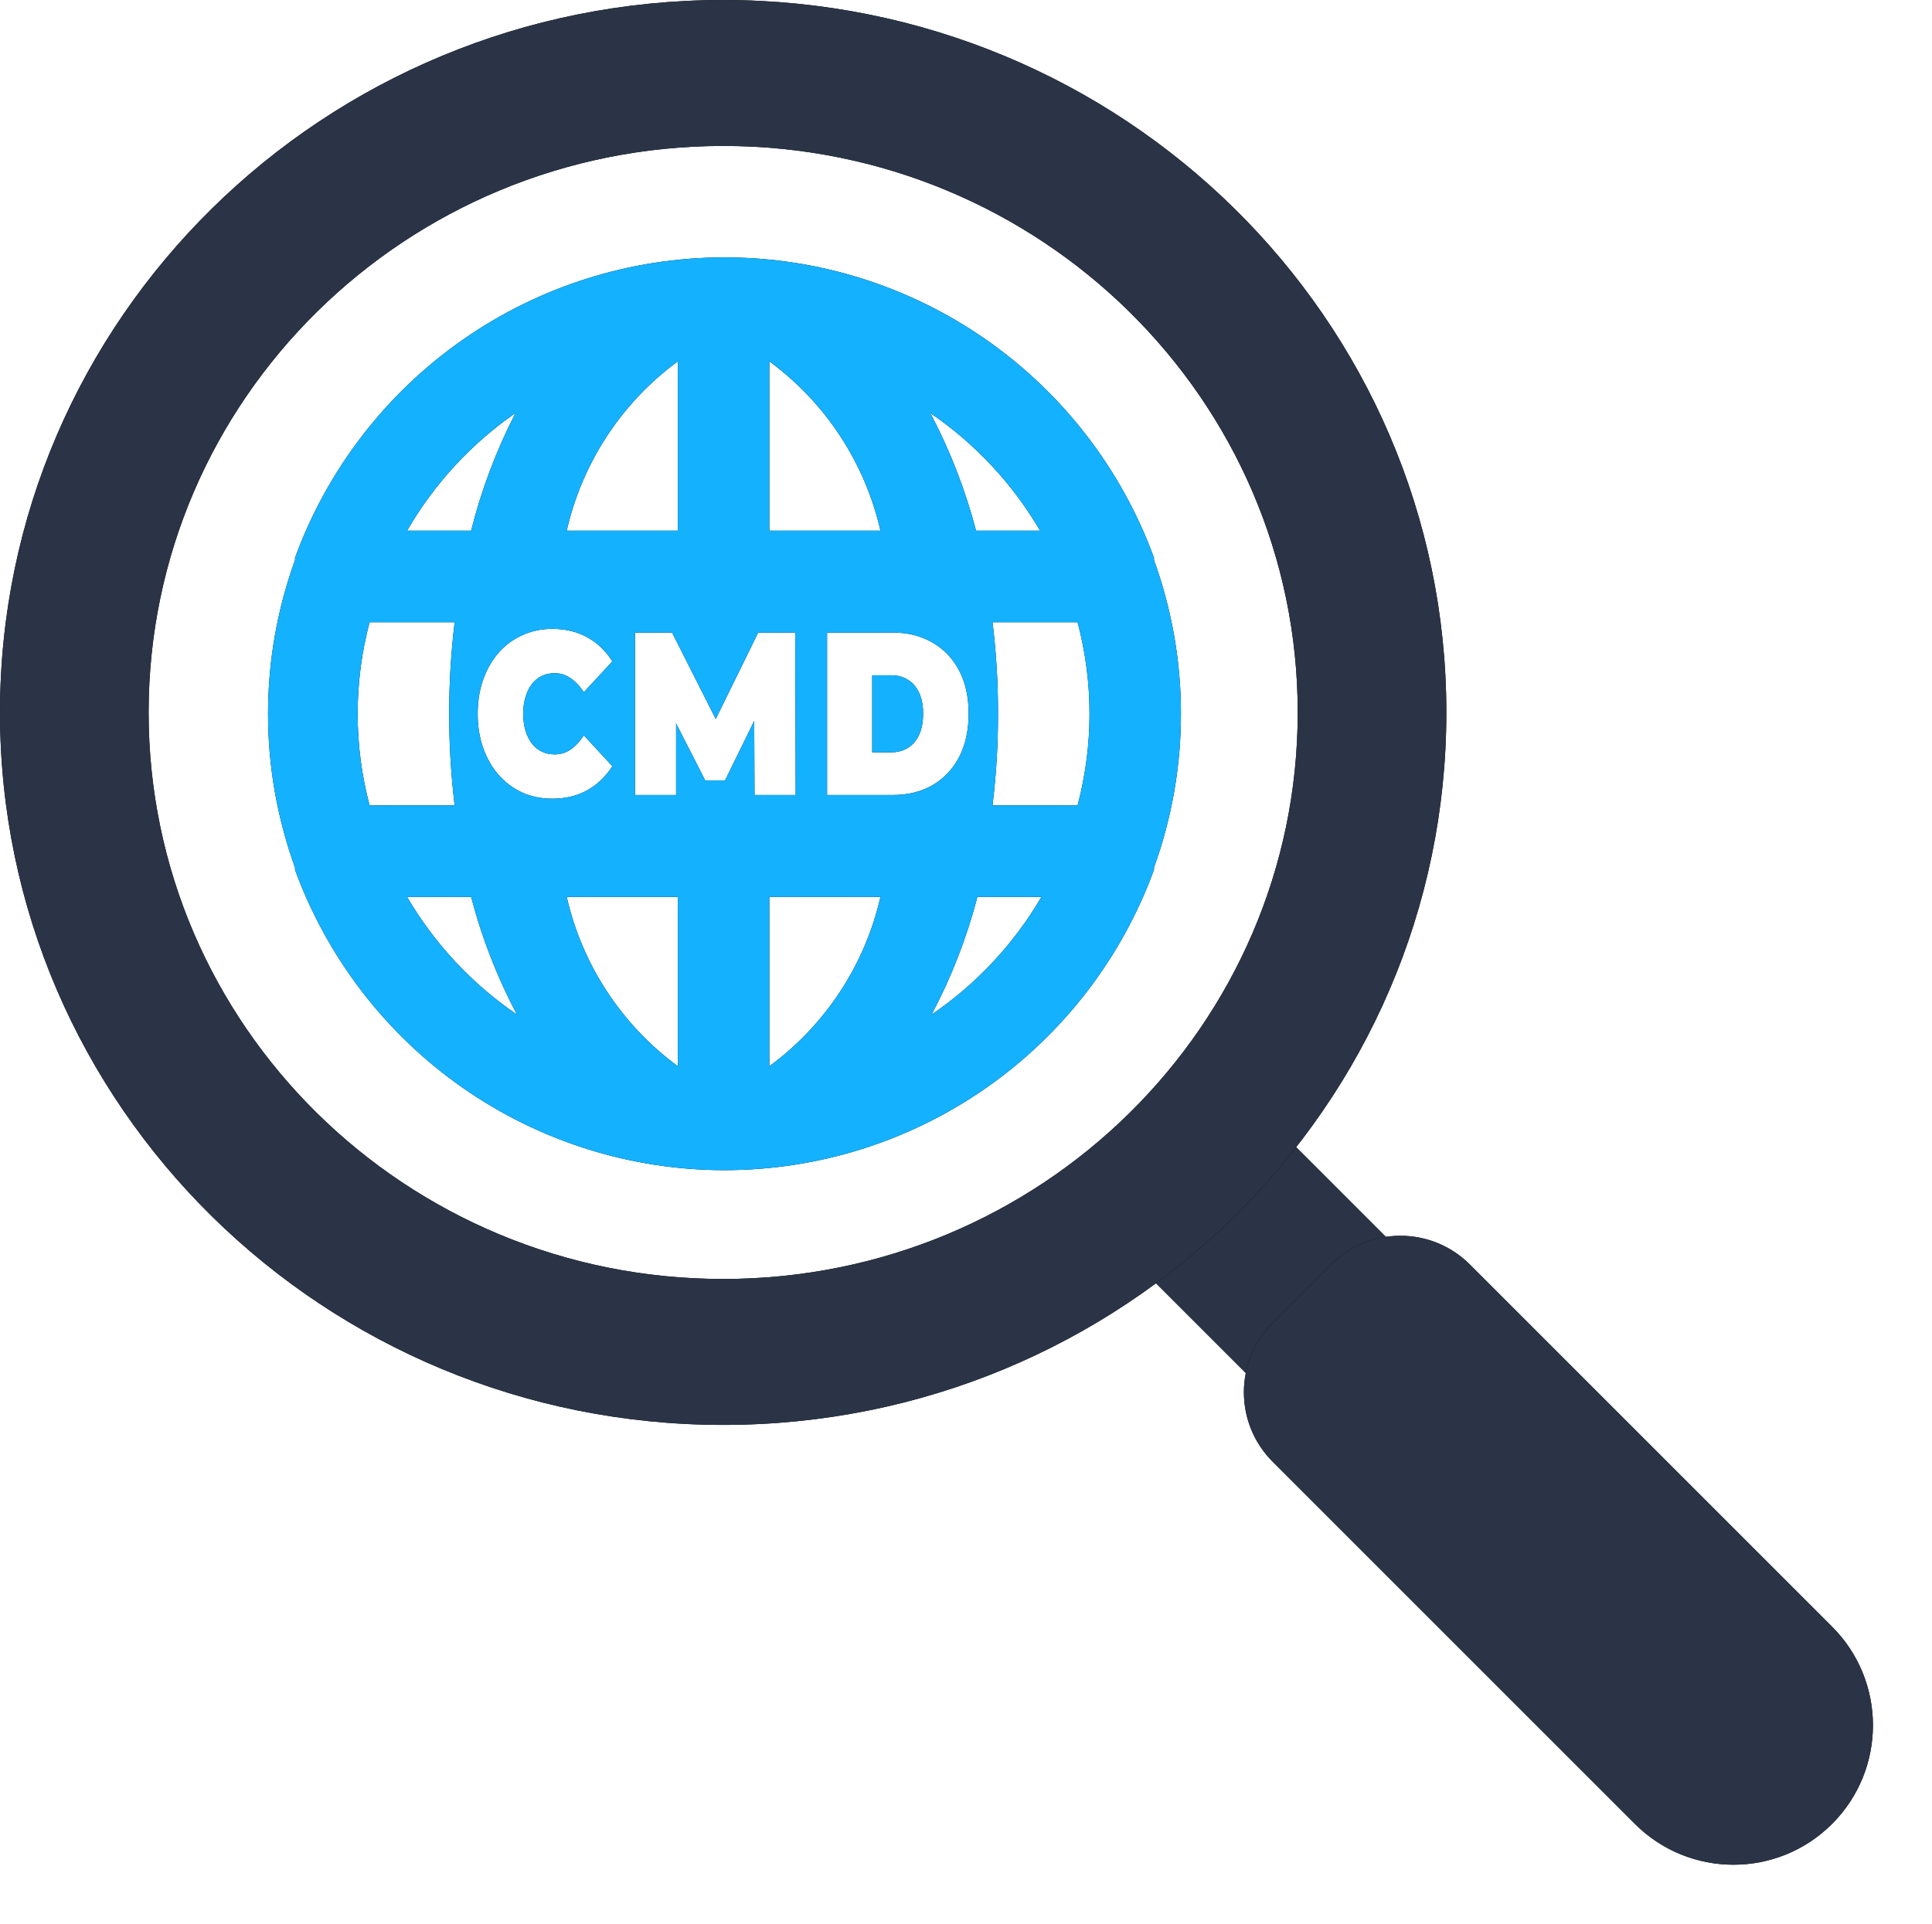
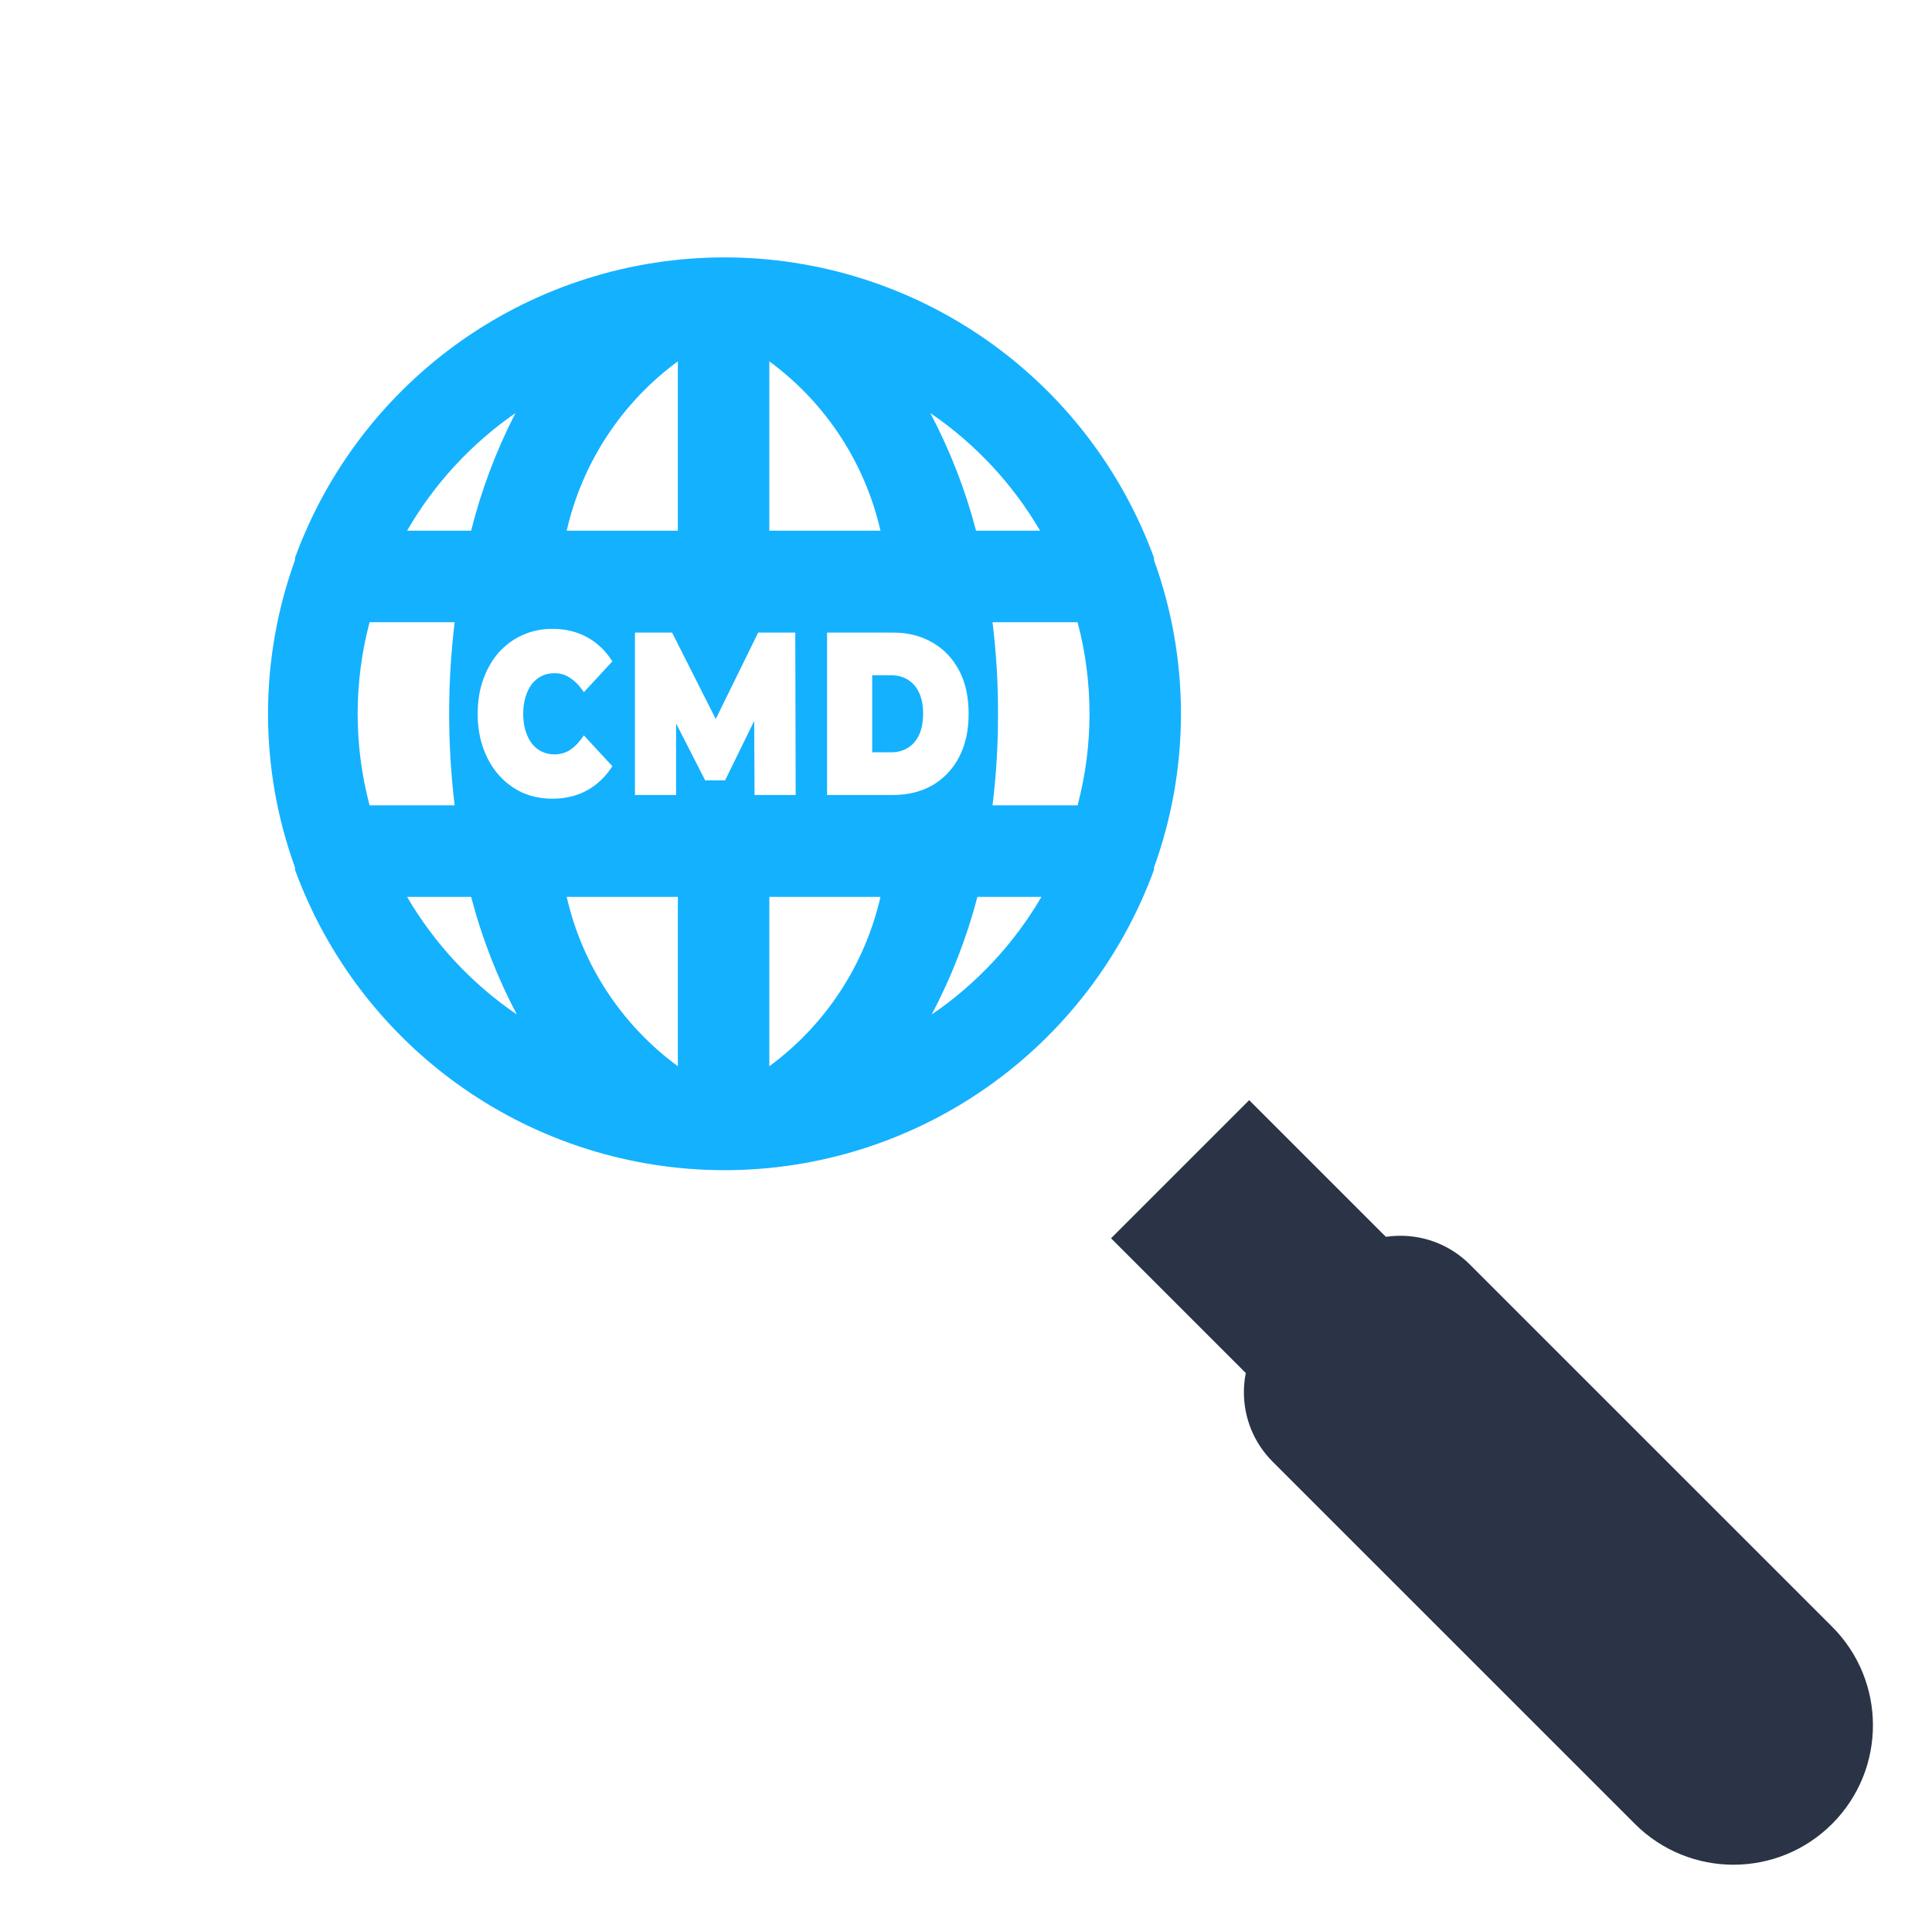
<svg xmlns="http://www.w3.org/2000/svg" width="728" height="725" viewBox="0 0 728 725" fill="none">
-   <path d="M470.705 414.607L541.416 485.318L489.358 537.375L418.647 466.665L470.705 414.607Z" fill="black" />
  <path d="M470.705 414.607L541.416 485.318L489.358 537.375L418.647 466.665L470.705 414.607Z" fill="#2A3446" />
-   <path d="M501.538 476.553C515.988 462.104 539.415 462.104 553.864 476.553L690.356 613.045C710.877 633.565 710.877 666.836 690.356 687.357C669.835 707.877 636.565 707.877 616.044 687.357L479.552 550.865C465.103 536.416 465.103 512.989 479.552 498.539L501.538 476.553Z" fill="black" />
  <path d="M501.538 476.553C515.988 462.104 539.415 462.104 553.864 476.553L690.356 613.045C710.877 633.565 710.877 666.836 690.356 687.357C669.835 707.877 636.565 707.877 616.044 687.357L479.552 550.865C465.103 536.416 465.103 512.989 479.552 498.539L501.538 476.553Z" fill="#2A3446" />
-   <path d="M272.5 5.34058e-05C422.997 5.34058e-05 545 120.212 545 268.5C545 416.789 422.997 537 272.5 537C122.002 537 -0 416.789 -0 268.5C-0 120.212 122.002 5.34058e-05 272.5 5.34058e-05ZM272.5 55C152.93 55 56 150.587 56 268.5C56 386.413 152.93 482 272.5 482C392.069 482 489 386.413 489 268.5C489 150.587 392.069 55 272.5 55Z" fill="black" />
-   <path d="M272.5 5.34058e-05C422.997 5.34058e-05 545 120.212 545 268.5C545 416.789 422.997 537 272.5 537C122.002 537 -0 416.789 -0 268.5C-0 120.212 122.002 5.34058e-05 272.5 5.34058e-05ZM272.5 55C152.93 55 56 150.587 56 268.5C56 386.413 152.93 482 272.5 482C392.069 482 489 386.413 489 268.5C489 150.587 392.069 55 272.5 55Z" fill="#2A3446" />
-   <path d="M273 97C308.308 97 342.765 107.855 371.709 128.097C400.652 148.339 422.686 176.991 434.829 210.177V211.039C448.39 248.488 448.39 289.512 434.829 326.961V327.823C422.686 361.009 400.652 389.661 371.709 409.903C342.765 430.145 308.308 441 273 441C237.691 441 203.234 430.145 174.291 409.903C145.347 389.661 123.314 361.009 111.171 327.823V326.961C97.609 289.512 97.609 248.488 111.171 211.039V210.177C123.314 176.991 145.347 148.339 174.291 128.097C203.234 107.855 237.691 97 273 97ZM213.542 338.001C219.387 363.622 234.253 386.279 255.421 401.827V338.001H213.542ZM289.889 401.827C311.057 386.279 325.923 363.622 331.768 338.001H289.889V401.827ZM153.394 338.001C163.726 355.666 177.855 370.811 194.757 382.335C187.329 368.269 181.546 353.393 177.522 338.001H153.394ZM368.304 338.001C364.281 353.393 358.499 368.269 351.071 382.335C367.973 370.811 382.101 355.666 392.432 338.001H368.304ZM139.262 234.499C133.27 257.108 133.27 280.892 139.262 303.501H171.318C168.556 280.584 168.556 257.416 171.318 234.499H139.262ZM373.992 234.499C375.401 245.945 376.092 257.468 376.06 269C376.092 280.532 375.401 292.055 373.992 303.501H406.048C412.04 280.892 412.04 257.108 406.048 234.499H373.992ZM208.109 237C204.072 237 200.323 237.787 196.863 239.36C193.451 240.876 190.471 243.062 187.924 245.918C185.424 248.774 183.478 252.155 182.085 256.061C180.691 259.966 179.994 264.279 179.994 269C179.994 273.721 180.691 278.034 182.085 281.939C183.478 285.845 185.424 289.226 187.924 292.082C190.471 294.938 193.451 297.153 196.863 298.727C200.323 300.242 204.072 301 208.109 301C213.059 301 217.433 299.951 221.229 297.853C225.074 295.696 228.246 292.665 230.745 288.76L220.004 277.131C218.514 279.404 216.856 281.183 215.03 282.465C213.252 283.689 211.233 284.301 208.974 284.301C207.196 284.301 205.586 283.95 204.144 283.251C202.703 282.552 201.453 281.532 200.395 280.191C199.386 278.851 198.593 277.248 198.016 275.383C197.44 273.459 197.151 271.331 197.151 269C197.151 266.669 197.44 264.57 198.016 262.705C198.593 260.782 199.386 259.149 200.395 257.809C201.453 256.468 202.703 255.448 204.144 254.749C205.586 254.05 207.196 253.699 208.974 253.699C211.233 253.699 213.252 254.341 215.03 255.623C216.856 256.847 218.514 258.596 220.004 260.869L230.745 249.24C228.246 245.277 225.074 242.246 221.229 240.147C217.433 238.049 213.059 237 208.109 237ZM239.261 299.602H254.761V272.651L265.719 294.093H273.217L284.195 271.685L284.318 299.602H299.817L299.674 238.398H285.688L269.702 270.972L253.248 238.398H239.261V299.602ZM311.647 299.602H336.518C342.141 299.602 347.092 298.377 351.369 295.929C355.646 293.422 358.986 289.896 361.389 285.35C363.792 280.745 364.994 275.265 364.994 268.912C364.994 262.617 363.792 257.197 361.389 252.65C358.986 248.104 355.646 244.606 351.369 242.158C347.092 239.652 342.141 238.398 336.518 238.398H311.647V299.602ZM335.798 254.486C338.2 254.486 340.291 255.04 342.069 256.147C343.895 257.255 345.314 258.887 346.323 261.044C347.332 263.2 347.837 265.823 347.837 268.912C347.837 272.059 347.332 274.741 346.323 276.956C345.314 279.113 343.895 280.745 342.069 281.853C340.291 282.96 338.2 283.514 335.798 283.514H328.661V254.486H335.798ZM194.239 155.665C177.525 167.248 163.577 182.388 153.394 199.999H177.522C181.381 184.629 186.99 169.754 194.239 155.665ZM255.421 136.173C234.253 151.721 219.387 174.378 213.542 199.999H255.421V136.173ZM289.889 199.999H331.768C325.923 174.378 311.057 151.721 289.889 136.173V199.999ZM350.553 155.665C357.981 169.731 363.764 184.607 367.788 199.999H391.916C381.584 182.334 367.455 167.189 350.553 155.665Z" fill="black" />
  <path d="M273 97C308.308 97 342.765 107.855 371.709 128.097C400.652 148.339 422.686 176.991 434.829 210.177V211.039C448.39 248.488 448.39 289.512 434.829 326.961V327.823C422.686 361.009 400.652 389.661 371.709 409.903C342.765 430.145 308.308 441 273 441C237.691 441 203.234 430.145 174.291 409.903C145.347 389.661 123.314 361.009 111.171 327.823V326.961C97.609 289.512 97.609 248.488 111.171 211.039V210.177C123.314 176.991 145.347 148.339 174.291 128.097C203.234 107.855 237.691 97 273 97ZM213.542 338.001C219.387 363.622 234.253 386.279 255.421 401.827V338.001H213.542ZM289.889 401.827C311.057 386.279 325.923 363.622 331.768 338.001H289.889V401.827ZM153.394 338.001C163.726 355.666 177.855 370.811 194.757 382.335C187.329 368.269 181.546 353.393 177.522 338.001H153.394ZM368.304 338.001C364.281 353.393 358.499 368.269 351.071 382.335C367.973 370.811 382.101 355.666 392.432 338.001H368.304ZM139.262 234.499C133.27 257.108 133.27 280.892 139.262 303.501H171.318C168.556 280.584 168.556 257.416 171.318 234.499H139.262ZM373.992 234.499C375.401 245.945 376.092 257.468 376.06 269C376.092 280.532 375.401 292.055 373.992 303.501H406.048C412.04 280.892 412.04 257.108 406.048 234.499H373.992ZM208.109 237C204.072 237 200.323 237.787 196.863 239.36C193.451 240.876 190.471 243.062 187.924 245.918C185.424 248.774 183.478 252.155 182.085 256.061C180.691 259.966 179.994 264.279 179.994 269C179.994 273.721 180.691 278.034 182.085 281.939C183.478 285.845 185.424 289.226 187.924 292.082C190.471 294.938 193.451 297.153 196.863 298.727C200.323 300.242 204.072 301 208.109 301C213.059 301 217.433 299.951 221.229 297.853C225.074 295.696 228.246 292.665 230.745 288.76L220.004 277.131C218.514 279.404 216.856 281.183 215.03 282.465C213.252 283.689 211.233 284.301 208.974 284.301C207.196 284.301 205.586 283.95 204.144 283.251C202.703 282.552 201.453 281.532 200.395 280.191C199.386 278.851 198.593 277.248 198.016 275.383C197.44 273.459 197.151 271.331 197.151 269C197.151 266.669 197.44 264.57 198.016 262.705C198.593 260.782 199.386 259.149 200.395 257.809C201.453 256.468 202.703 255.448 204.144 254.749C205.586 254.05 207.196 253.699 208.974 253.699C211.233 253.699 213.252 254.341 215.03 255.623C216.856 256.847 218.514 258.596 220.004 260.869L230.745 249.24C228.246 245.277 225.074 242.246 221.229 240.147C217.433 238.049 213.059 237 208.109 237ZM239.261 299.602H254.761V272.651L265.719 294.093H273.217L284.195 271.685L284.318 299.602H299.817L299.674 238.398H285.688L269.702 270.972L253.248 238.398H239.261V299.602ZM311.647 299.602H336.518C342.141 299.602 347.092 298.377 351.369 295.929C355.646 293.422 358.986 289.896 361.389 285.35C363.792 280.745 364.994 275.265 364.994 268.912C364.994 262.617 363.792 257.197 361.389 252.65C358.986 248.104 355.646 244.606 351.369 242.158C347.092 239.652 342.141 238.398 336.518 238.398H311.647V299.602ZM335.798 254.486C338.2 254.486 340.291 255.04 342.069 256.147C343.895 257.255 345.314 258.887 346.323 261.044C347.332 263.2 347.837 265.823 347.837 268.912C347.837 272.059 347.332 274.741 346.323 276.956C345.314 279.113 343.895 280.745 342.069 281.853C340.291 282.96 338.2 283.514 335.798 283.514H328.661V254.486H335.798ZM194.239 155.665C177.525 167.248 163.577 182.388 153.394 199.999H177.522C181.381 184.629 186.99 169.754 194.239 155.665ZM255.421 136.173C234.253 151.721 219.387 174.378 213.542 199.999H255.421V136.173ZM289.889 199.999H331.768C325.923 174.378 311.057 151.721 289.889 136.173V199.999ZM350.553 155.665C357.981 169.731 363.764 184.607 367.788 199.999H391.916C381.584 182.334 367.455 167.189 350.553 155.665Z" fill="#14B1FF" />
</svg>